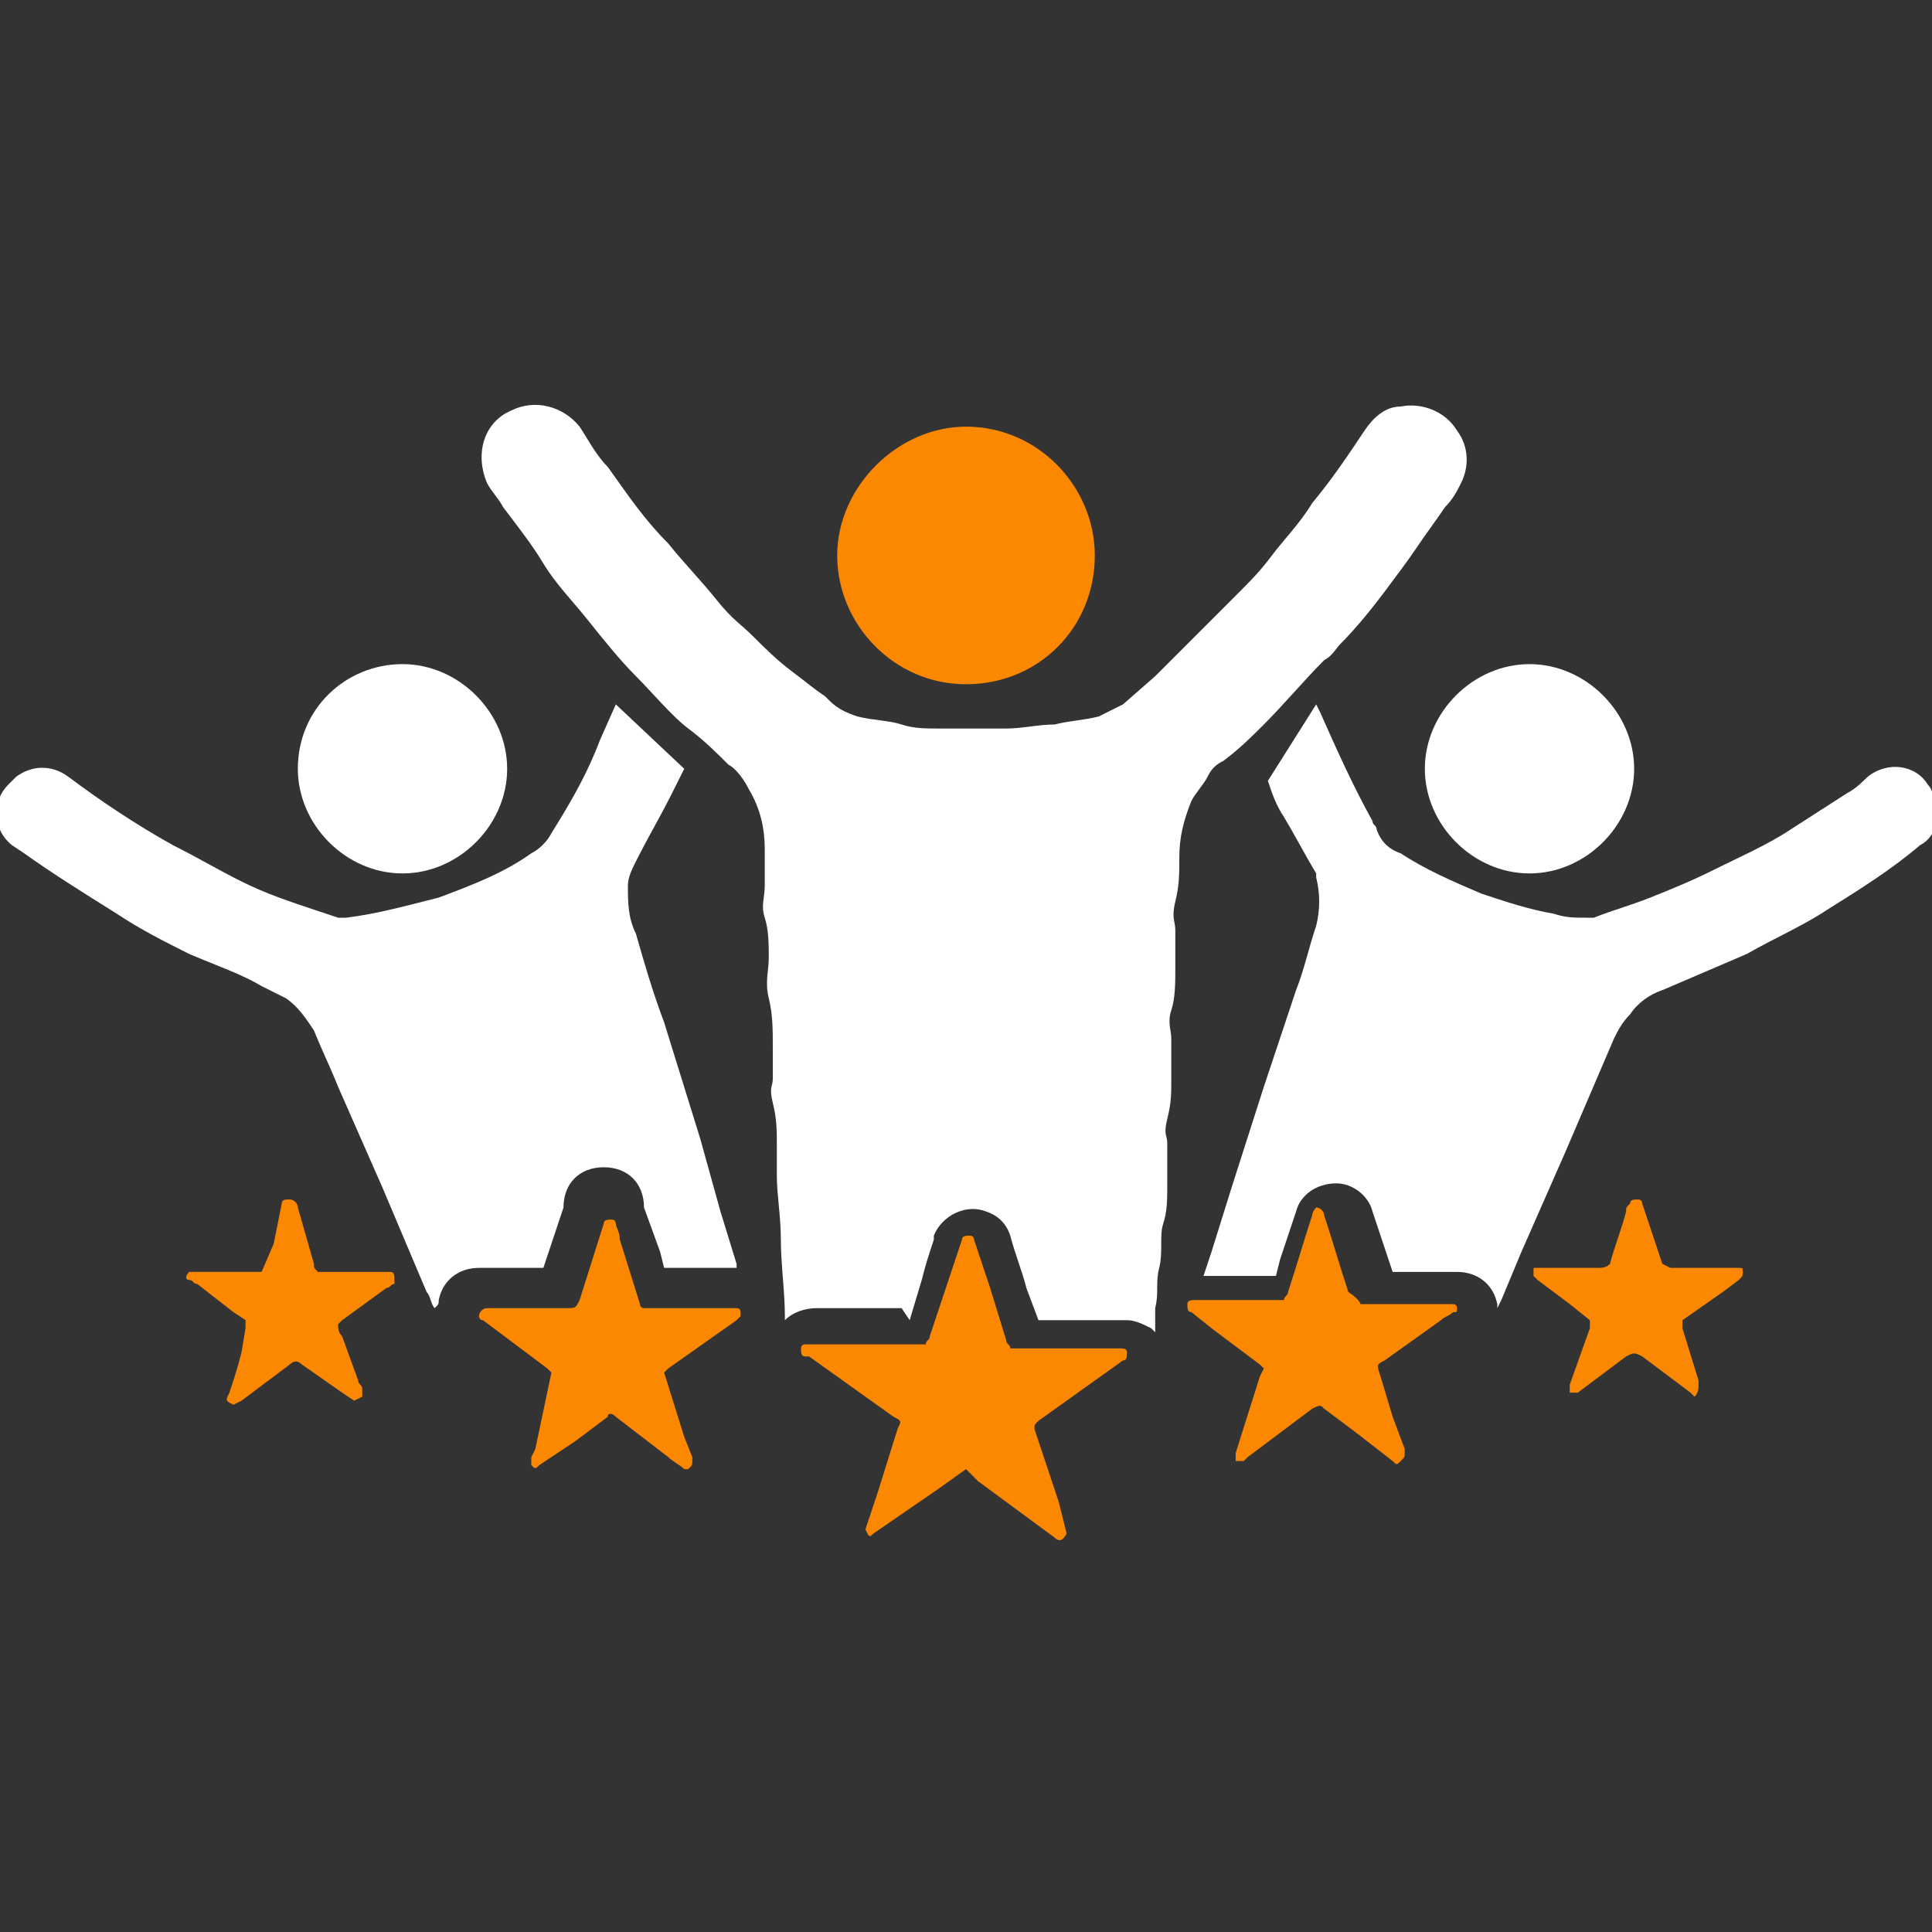
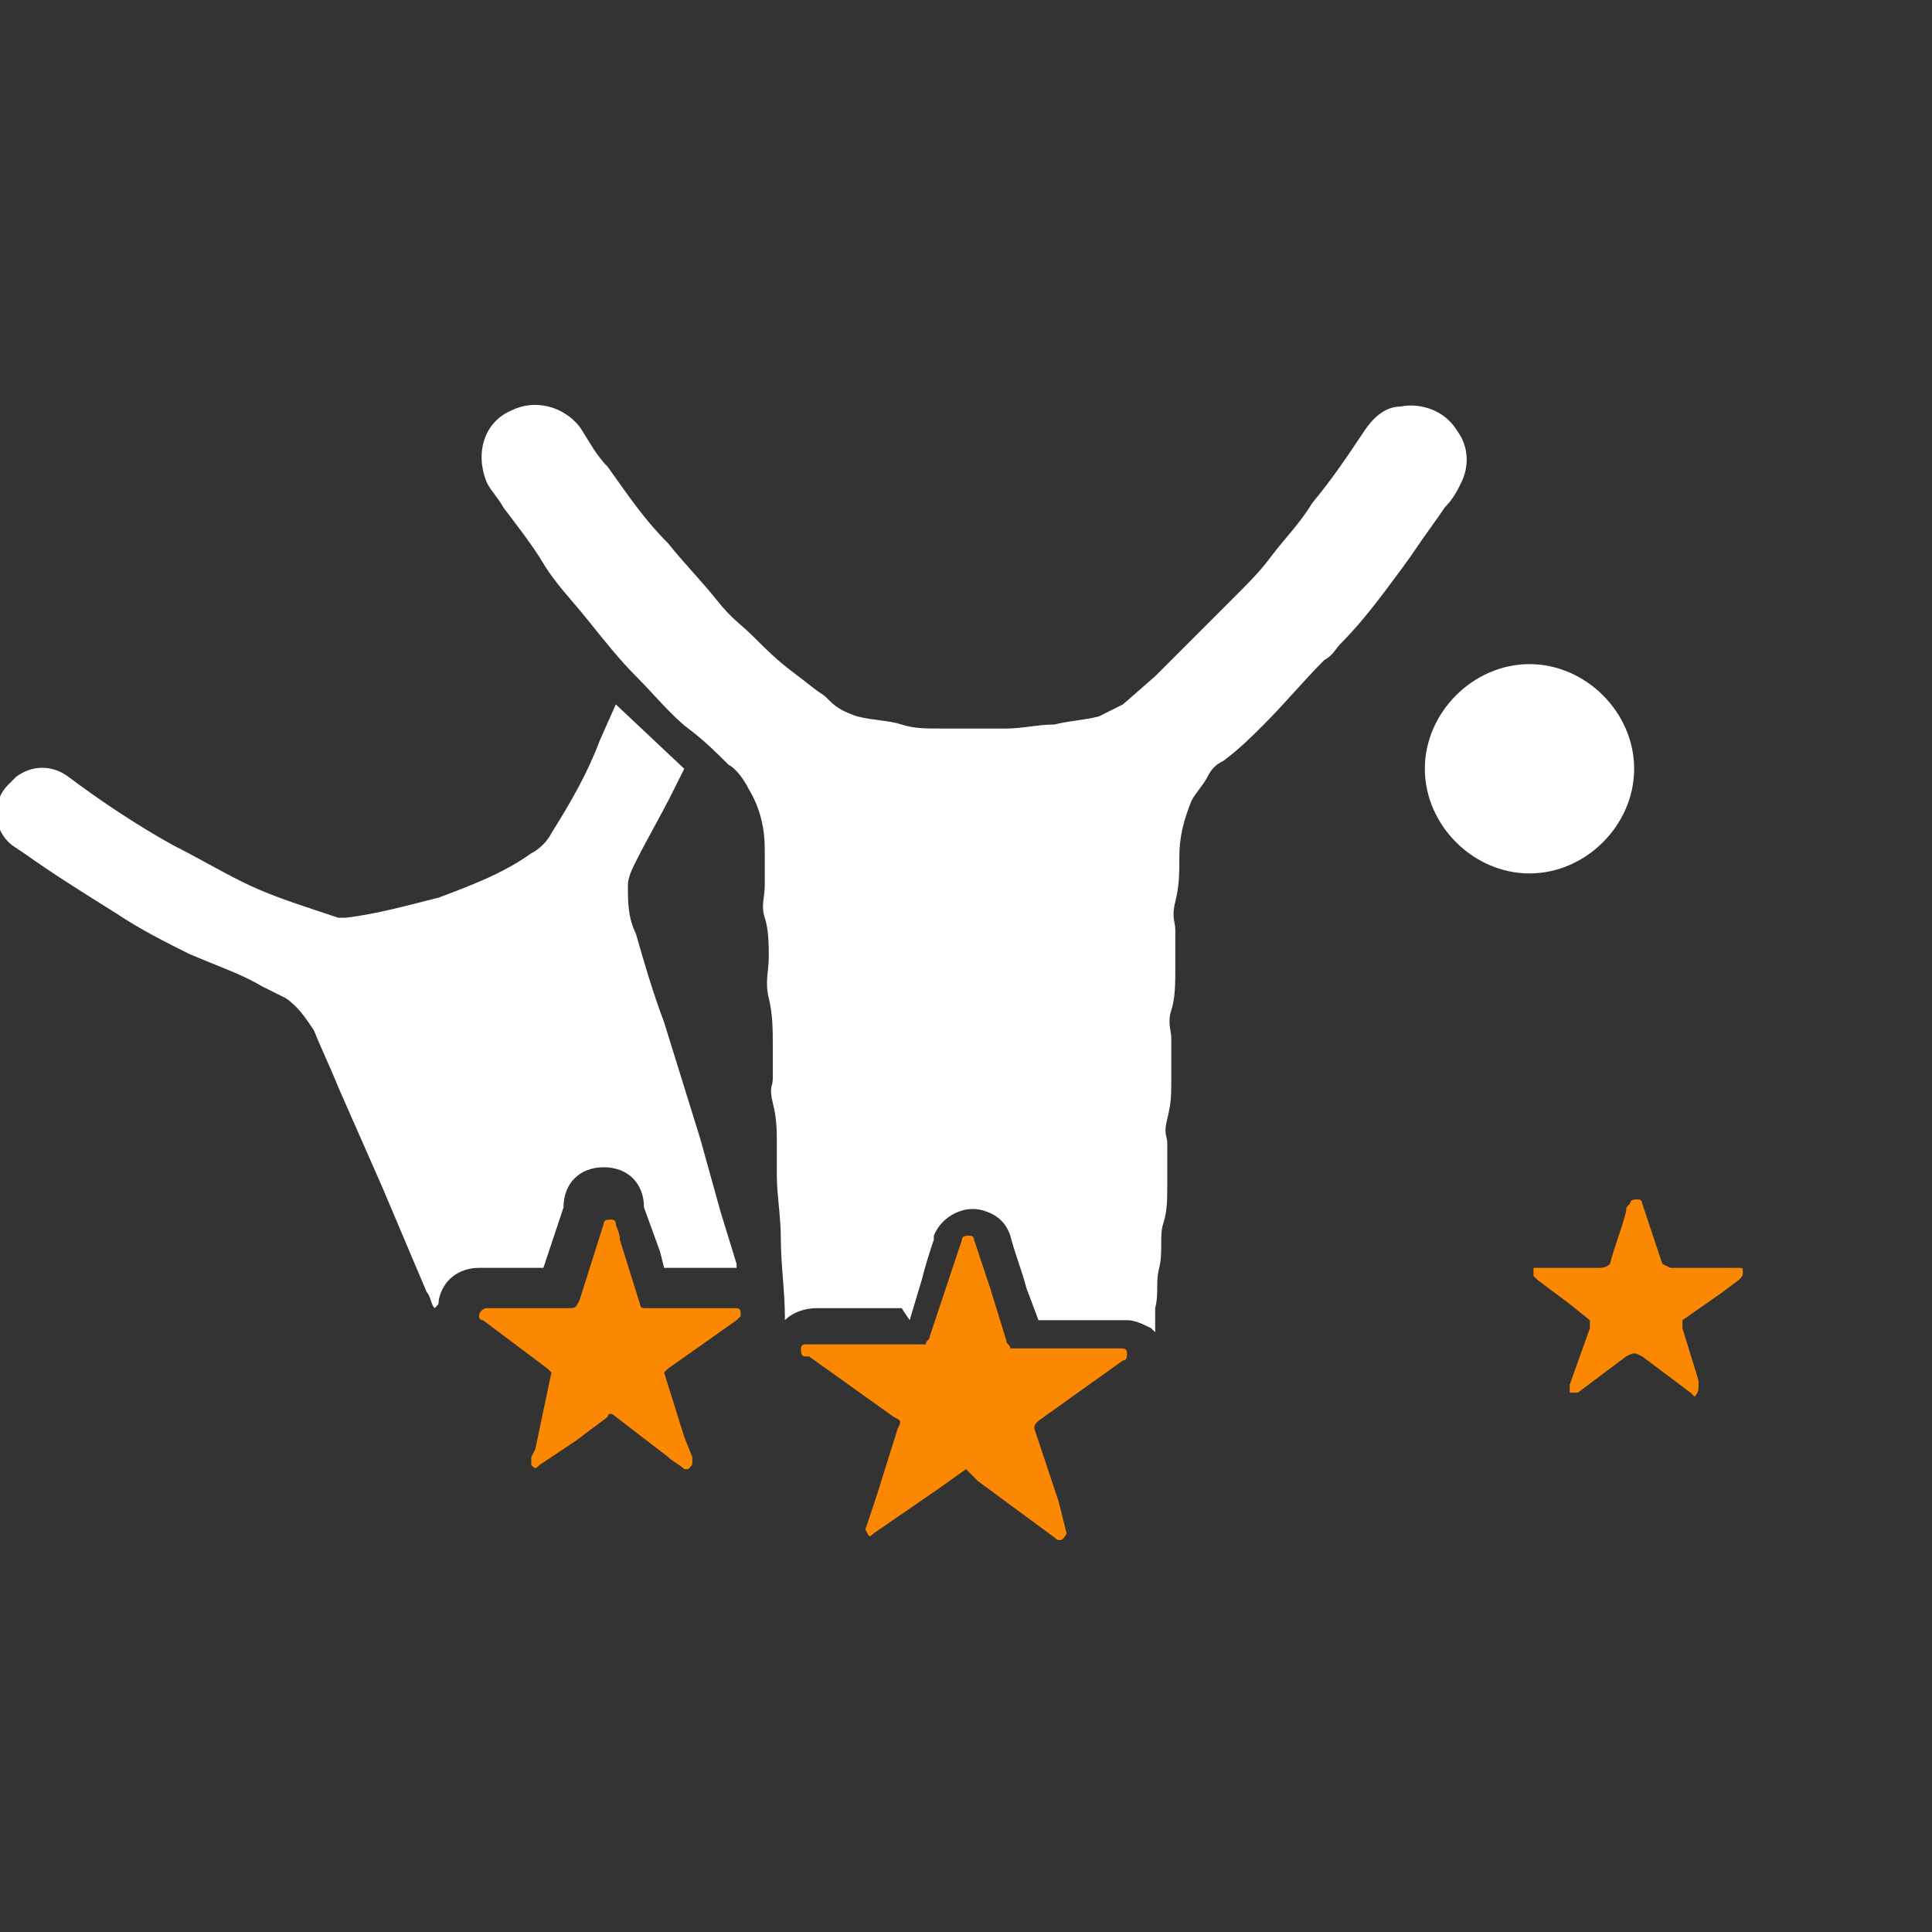
<svg xmlns="http://www.w3.org/2000/svg" version="1.1" id="Layer_1" x="0px" y="0px" viewBox="0 0 48 48" style="enable-background:new 0 0 48 48;" xml:space="preserve">
  <rect x="0" y="0" width="48" height="48" fill="#333333" stroke="none" />
  <style type="text/css">
	.st0{fill:#FFFFFF;}
	.st1{fill:#FC8701;}
</style>
  <title>icon-why48</title>
  <g>
    <path class="st0" d="M22.4,32.5h-2.1c-0.3,0-0.6,0.1-0.8,0.3c0,0,0-0.1,0-0.1c0-0.6-0.1-1.3-0.1-1.9s-0.1-1.1-0.1-1.6   c0-0.3,0-0.5,0-0.8s0-0.6-0.1-1s0-0.4,0-0.6v-0.8c0-0.4,0-0.8-0.1-1.2s0-0.7,0-1s0-0.7-0.1-1s0-0.5,0-0.8s0-0.6,0-0.9   c0-0.5-0.1-1-0.4-1.5c-0.1-0.2-0.3-0.5-0.5-0.6c-0.3-0.3-0.6-0.6-1-0.9s-0.9-0.9-1.3-1.3s-0.8-0.9-1.2-1.4s-0.8-0.9-1.1-1.4   s-0.7-1-1-1.4c-0.1-0.2-0.3-0.4-0.4-0.6c-0.3-0.7-0.1-1.5,0.6-1.8c0.6-0.3,1.3-0.1,1.7,0.4c0.2,0.3,0.4,0.7,0.7,1   c0.5,0.7,0.9,1.3,1.5,1.9c0.4,0.5,0.8,0.9,1.2,1.4s0.6,0.6,0.9,0.9s0.6,0.6,1,0.9s0.5,0.4,0.8,0.6l0.1,0.1c0.2,0.2,0.4,0.3,0.7,0.4   c0.4,0.1,0.8,0.1,1.1,0.2s0.6,0.1,0.9,0.1c0.6,0,1.1,0,1.7,0c0.4,0,0.8-0.1,1.2-0.1c0.4-0.1,0.7-0.1,1.1-0.2   c0.2-0.1,0.4-0.2,0.6-0.3l0.8-0.7l0.4-0.4c0.5-0.5,1-1,1.5-1.5s0.7-0.7,1-1.1s0.7-0.8,1-1.3c0.5-0.6,0.9-1.2,1.3-1.8   c0.2-0.3,0.5-0.6,0.9-0.6c0.5-0.1,1.1,0.1,1.4,0.6c0.3,0.4,0.3,0.9,0.1,1.3c-0.1,0.2-0.2,0.4-0.4,0.6c-0.2,0.3-0.5,0.7-0.7,1   s-0.5,0.7-0.8,1.1s-0.7,0.9-1.1,1.3c-0.1,0.1-0.2,0.3-0.4,0.4c-0.5,0.5-1,1.1-1.5,1.6c-0.3,0.3-0.6,0.6-1,0.9   c-0.2,0.1-0.3,0.2-0.4,0.4c-0.1,0.2-0.3,0.4-0.4,0.6c-0.2,0.5-0.3,0.9-0.3,1.4c0,0.4,0,0.7-0.1,1.1s0,0.5,0,0.7s0,0.7,0,1   s0,0.7-0.1,1s0,0.5,0,0.7s0,0.6,0,1s0,0.6-0.1,1s0,0.4,0,0.6s0,0.6,0,1s0,0.7-0.1,1s0,0.7-0.1,1.1s0,0.6-0.1,1c0,0.1,0,0.2,0,0.3   s0,0.2,0,0.3l-0.1-0.1c-0.2-0.1-0.4-0.2-0.6-0.2h-2.2l-0.3-0.8c-0.1-0.4-0.3-0.9-0.4-1.3c-0.1-0.3-0.3-0.5-0.6-0.6   c-0.5-0.2-1.1,0.1-1.3,0.6c0,0,0,0,0,0.1c-0.1,0.3-0.2,0.6-0.3,1l-0.3,1L22.4,32.5z" />
-     <path class="st0" d="M32.7,17.5l0.1,0.2c0.4,0.9,0.8,1.8,1.3,2.7c0,0.1,0.1,0.1,0.1,0.2c0.1,0.3,0.3,0.5,0.6,0.6   c0.6,0.4,1.3,0.7,2,1c0.6,0.2,1.2,0.4,1.8,0.5c0.3,0.1,0.5,0.1,0.8,0.1c0.1,0,0.1,0,0.2,0c0.5-0.2,0.9-0.3,1.4-0.5s1-0.4,1.6-0.7   c0.6-0.3,1.3-0.6,1.9-1l1.4-0.9c0.2-0.1,0.4-0.3,0.5-0.4c0.5-0.4,1.2-0.3,1.5,0.2c0.1,0.1,0.1,0.2,0.2,0.4c0.1,0.4,0,0.9-0.4,1.1   c-0.7,0.6-1.5,1.1-2.3,1.6c-0.6,0.4-1.3,0.7-2,1.1c-0.7,0.3-1.4,0.6-2.1,0.9c-0.3,0.1-0.6,0.3-0.8,0.6c-0.2,0.2-0.3,0.4-0.4,0.6   l-1.2,2.8l-1.1,2.5l-0.5,1.2l-0.1,0.2c0-0.1,0-0.1,0-0.1c-0.1-0.5-0.5-0.8-1-0.8h-1.6l-0.2-0.6c-0.1-0.3-0.2-0.6-0.3-0.9   c-0.1-0.4-0.5-0.7-0.9-0.7c-0.5,0-0.9,0.3-1,0.7l-0.4,1.2l-0.1,0.4h-1.8l0.2-0.6l0.5-1.6l0.8-2.5l0.8-2.4c0.2-0.5,0.3-1,0.5-1.6   c0.1-0.4,0.1-0.8,0-1.2c0,0,0-0.1,0-0.1c-0.3-0.5-0.5-0.9-0.8-1.4c-0.2-0.3-0.3-0.6-0.4-0.9L32.7,17.5z" />
    <path class="st0" d="M15.3,17.5l1.7,1.6c-0.1,0.2-0.2,0.4-0.3,0.6c-0.3,0.6-0.6,1.1-0.9,1.7c-0.1,0.2-0.2,0.4-0.2,0.6   c0,0.4,0,0.8,0.2,1.2c0.2,0.7,0.4,1.4,0.7,2.2l0.9,2.9l0.5,1.8l0.4,1.3c0,0,0,0.1,0,0.1h-1.8l-0.1-0.4L16,30c0-0.6-0.4-1-1-1   s-1,0.4-1,1l-0.5,1.5h-1.6c-0.5,0-0.9,0.3-1,0.8c0,0.1,0,0.1-0.1,0.2c-0.1-0.1-0.1-0.3-0.2-0.4l-1.1-2.6l-1.1-2.5   c-0.2-0.5-0.4-0.9-0.6-1.4c-0.2-0.3-0.4-0.6-0.7-0.8c-0.2-0.1-0.4-0.2-0.6-0.3C6,24.2,5.4,24,4.7,23.7c-0.6-0.3-1.2-0.6-1.8-1   c-0.8-0.5-1.6-1-2.3-1.5L0.3,21c-0.5-0.4-0.5-1.1-0.1-1.5c0.1-0.1,0.1-0.1,0.2-0.2c0.4-0.3,0.9-0.3,1.3,0c0.8,0.6,1.7,1.2,2.6,1.7   c0.6,0.3,1.1,0.6,1.7,0.9c0.6,0.3,1.2,0.5,1.8,0.7l0.6,0.2c0.1,0,0.1,0,0.2,0c0.8-0.1,1.5-0.3,2.3-0.5c0.8-0.3,1.6-0.6,2.3-1.1   c0.2-0.1,0.4-0.3,0.5-0.5c0.5-0.8,0.9-1.5,1.2-2.3L15.3,17.5z" />
-     <path class="st1" d="M24,17c-1.8,0-3.2-1.5-3.2-3.2s1.5-3.2,3.2-3.2c1.8,0,3.2,1.5,3.2,3.2c0,0,0,0,0,0C27.2,15.6,25.8,17,24,17z" />
    <path class="st1" d="M21.5,38l0.3-0.9l0.5-1.6c0.1-0.2,0.1-0.2-0.1-0.3l-2.1-1.5h-0.1c-0.1,0-0.1-0.1-0.1-0.2   c0-0.1,0.1-0.1,0.1-0.1H23c0-0.1,0.1-0.1,0.1-0.2l0.7-2.1l0.1-0.3c0-0.1,0.1-0.1,0.2-0.1c0.1,0,0.1,0.1,0.1,0.1l0.4,1.2l0.4,1.3   c0,0.1,0.1,0.1,0.1,0.2h2.7c0.1,0,0.2,0,0.2,0.1c0,0.1,0,0.2-0.1,0.2l-2.1,1.5c-0.1,0.1-0.1,0.1-0.1,0.2l0.6,1.8l0.2,0.8   c-0.1,0.2-0.2,0.2-0.3,0.1l-1.9-1.4L24,36.5L23.3,37l-1.6,1.1C21.6,38.2,21.6,38.2,21.5,38z" />
    <path class="st0" d="M38,16.5c1.4,0,2.6,1.2,2.6,2.6c0,1.4-1.2,2.6-2.6,2.6c-1.4,0-2.6-1.2-2.6-2.6c0,0,0,0,0,0   C35.4,17.7,36.6,16.5,38,16.5C38,16.5,38,16.5,38,16.5z" />
-     <path class="st0" d="M10,16.5c1.4,0,2.6,1.2,2.6,2.6s-1.2,2.6-2.6,2.6c-1.4,0-2.6-1.2-2.6-2.6c0,0,0,0,0,0   C7.4,17.6,8.6,16.5,10,16.5z" />
    <path class="st1" d="M13.7,34.1c0,0-0.1-0.1-0.1-0.1l-1.6-1.2c-0.1,0-0.1-0.1-0.1-0.1c0-0.1,0.1-0.2,0.2-0.2c0,0,0,0,0,0h2   c0.2,0,0.2,0,0.3-0.2l0.6-1.9l0,0c0-0.1,0.1-0.1,0.2-0.1c0.1,0,0.1,0.1,0.1,0.1c0,0.1,0.1,0.2,0.1,0.4l0.5,1.6c0,0,0,0.1,0.1,0.1   h2.3c0.1,0,0.1,0.1,0.1,0.1c0,0,0,0.1,0,0.1c0,0-0.1,0.1-0.1,0.1L16.6,34c0,0-0.1,0.1-0.1,0.1l0.5,1.6l0.2,0.5c0,0,0,0.1,0,0.1   c0,0.1,0,0.1-0.1,0.2c0,0-0.1,0-0.1,0c-0.1-0.1-0.3-0.2-0.4-0.3l-1.3-1c-0.1-0.1-0.2-0.1-0.2,0c0,0,0,0,0,0l-0.8,0.6l-0.9,0.6l0,0   c-0.1,0.1-0.1,0.1-0.2,0c0-0.1,0-0.1,0-0.2l0.1-0.2L13.7,34.1z" />
-     <path class="st1" d="M33.8,32.4H34h1.9c0.1,0,0.1,0,0.2,0c0.1,0,0.1,0.1,0.1,0.1c0,0.1,0,0.1-0.1,0.1c-0.1,0.1-0.2,0.1-0.3,0.2   l-1.4,1c-0.2,0.1-0.2,0.1-0.1,0.4l0.3,1l0.3,0.8v0.1c0,0.1,0,0.1-0.1,0.2c-0.1,0.1-0.1,0.1-0.2,0l-0.9-0.7l-0.8-0.6   c-0.1-0.1-0.1-0.1-0.3,0l-1.6,1.2l-0.1,0.1c-0.1,0-0.2,0-0.2,0c0,0,0-0.1,0-0.1c0,0,0-0.1,0-0.1l0.6-1.9l0.1-0.2   c0,0-0.1-0.1-0.1-0.1l-1.2-0.9l-0.5-0.4c-0.1,0-0.1-0.1-0.1-0.2c0-0.1,0.1-0.1,0.2-0.1h2.2c0-0.1,0.1-0.1,0.1-0.2   c0.2-0.6,0.4-1.3,0.6-1.9c0-0.1,0.1-0.2,0.1-0.2c0.1,0,0.2,0.1,0.2,0.2c0.2,0.6,0.4,1.3,0.6,1.9C33.8,32.3,33.8,32.4,33.8,32.4z" />
-     <path class="st1" d="M7.2,29.8c0.1,0,0.2,0.1,0.2,0.2l0.4,1.4c0,0.1,0,0.1,0.1,0.2h0.2h1.6c0.1,0,0.1,0.1,0.1,0.2c0,0,0,0.1,0,0.1   c-0.1,0-0.1,0.1-0.2,0.1l-1.1,0.8l-0.1,0.1c0,0.1,0,0.2,0.1,0.3l0.4,1.1c0,0.1,0.1,0.1,0.1,0.2s0,0.1,0,0.2l-0.2,0.1l-0.3-0.2   l-1-0.7c-0.1-0.1-0.2-0.1-0.3,0l-1.2,0.9l-0.2,0.1c-0.2-0.1-0.2-0.1-0.1-0.3c0.1-0.3,0.2-0.6,0.3-1L6.1,33c0-0.1,0-0.1,0-0.2   l-0.3-0.2l-0.9-0.7c-0.1,0-0.1-0.1-0.2-0.1c-0.1,0-0.1-0.1,0-0.2c0,0,0.1,0,0.1,0h1.5h0.2l0.3-0.7L7,29.9C7,29.8,7.1,29.8,7.2,29.8   z" />
    <path class="st1" d="M41.5,31.5h0.2h1.5c0.1,0,0.1,0,0.1,0.1c0,0.1,0,0.1-0.1,0.2l-0.4,0.3l-1,0.7c0,0.1,0,0.1,0,0.2l0.4,1.3v0.1   c0,0.1,0,0.2-0.1,0.3L42,34.6l-1.2-0.9c-0.2-0.1-0.2-0.1-0.4,0l-1.2,0.9h-0.1L39,34.6c0-0.1,0-0.1,0-0.2l0.5-1.4c0-0.1,0-0.1,0-0.2   L39,32.4l-0.8-0.6c0,0-0.1-0.1-0.1-0.1c0-0.1,0-0.1,0-0.2c0,0,0,0,0,0c0.1,0,0.1,0,0.2,0h1.4c0.1,0,0.2,0,0.3-0.1c0,0,0,0,0,0   c0.1-0.4,0.3-0.9,0.4-1.3c0-0.1,0-0.1,0.1-0.2c0-0.1,0.1-0.1,0.2-0.1c0.1,0,0.1,0.1,0.1,0.1l0.5,1.5L41.5,31.5z" />
  </g>
</svg>